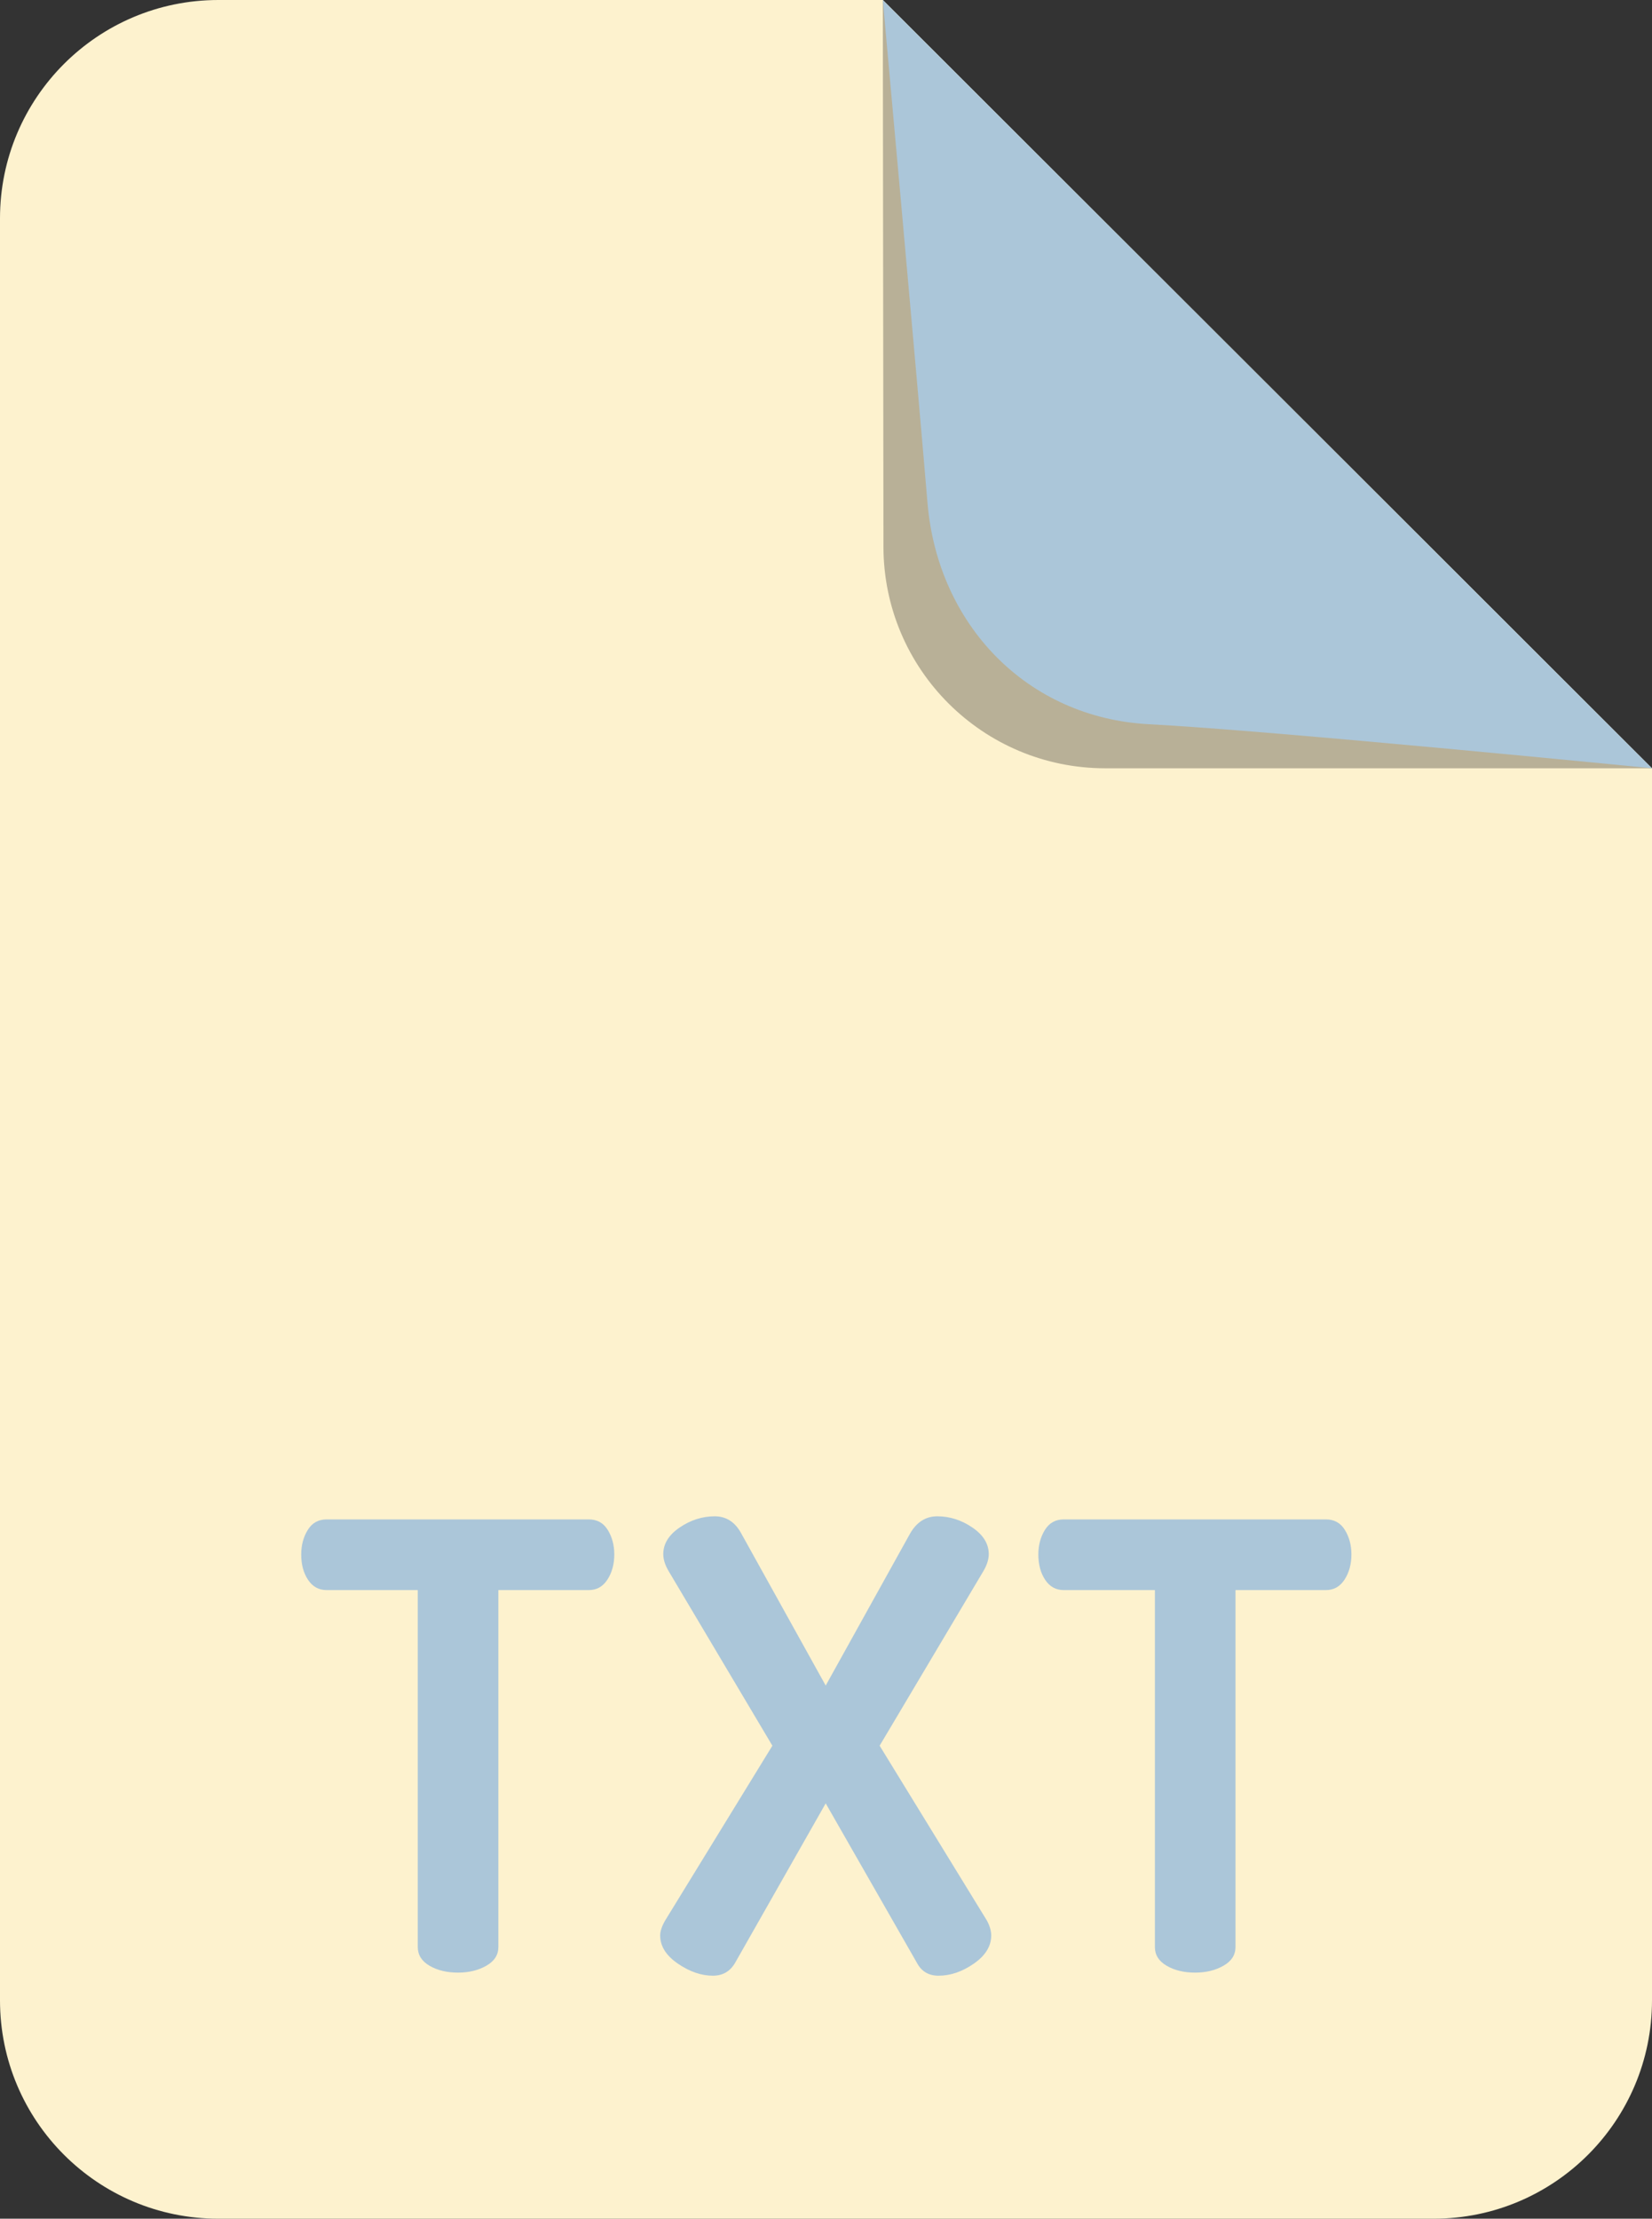
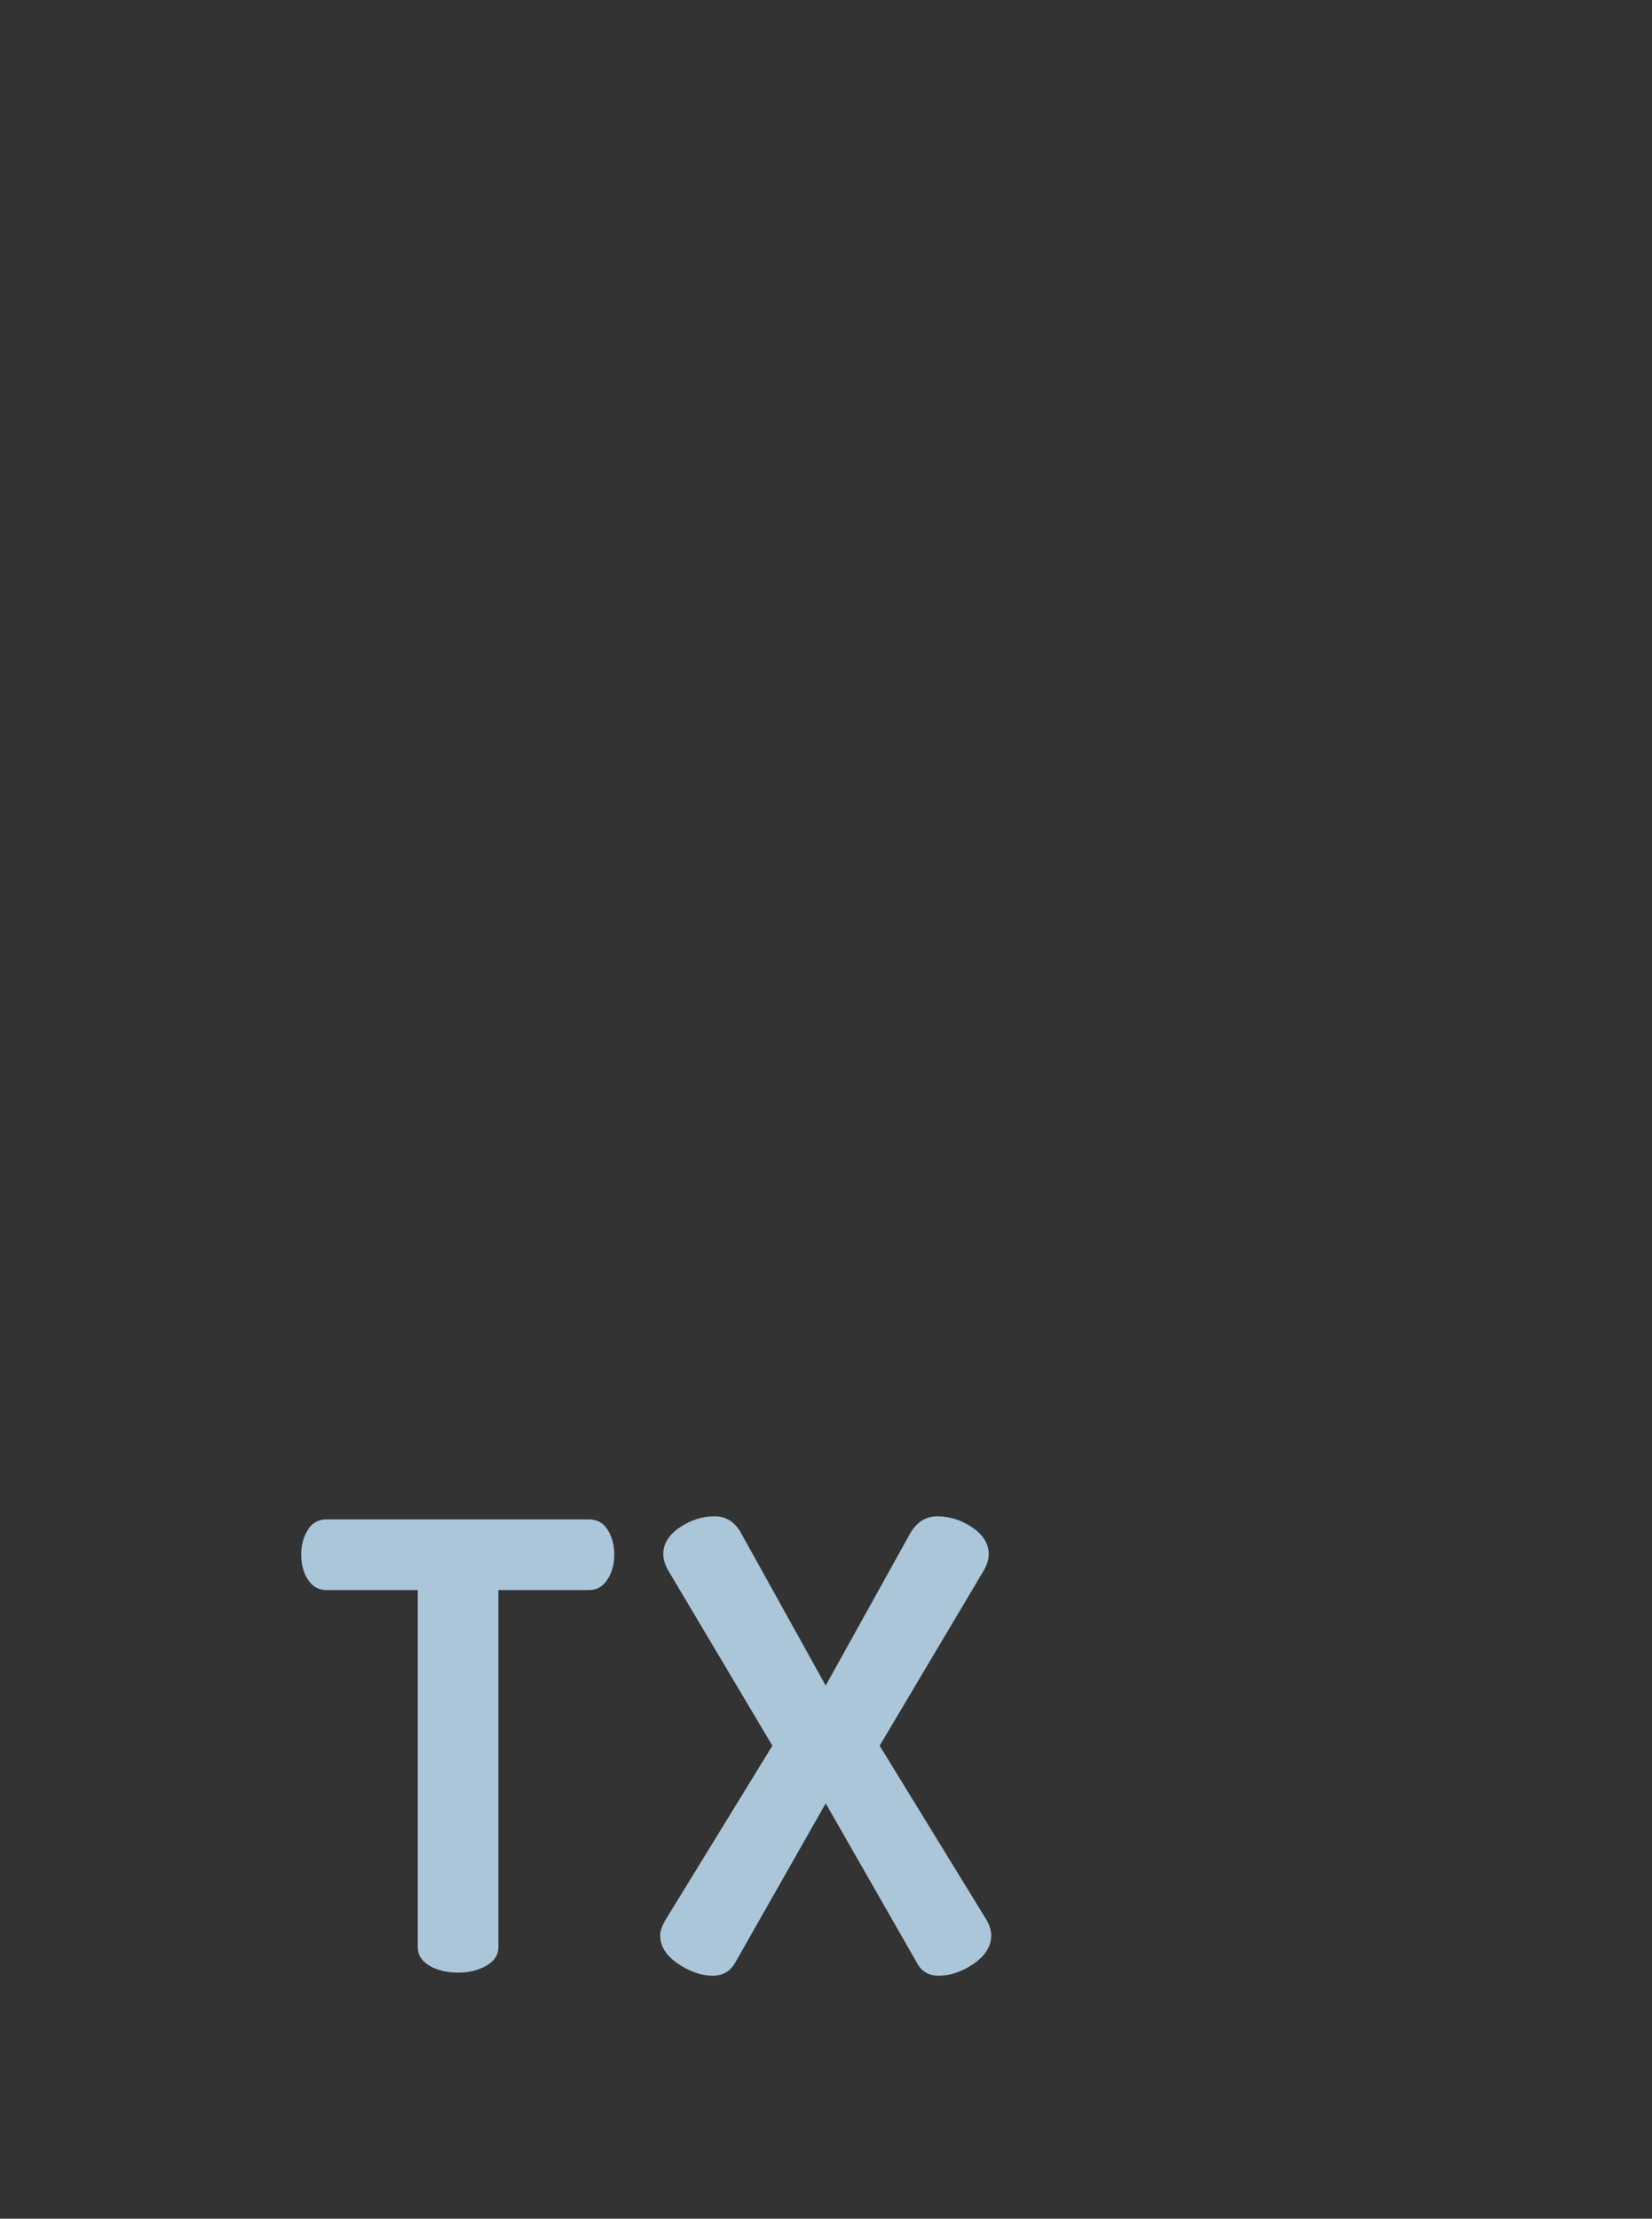
<svg xmlns="http://www.w3.org/2000/svg" id="Layer_1" style="enable-background:new 0 0 85.271 114.521;" version="1.1" viewBox="0 0 85.271 114.521" xml:space="preserve">
  <rect x="0" y="0" width="85.271" height="114.521" fill="#333333" stroke="none" />
  <g>
-     <path d="M11.271,114.521H74c6.225,0,11.271-5.046,11.271-11.271V39.656L45.568,0L11.271,0   C5.046,0,0,5.046,0,11.271l0,91.979C0,109.475,5.046,114.521,11.271,114.521z" style="fill:#FDF2CE;" />
    <g>
      <path d="M15.548,80.235c0-0.478,0.112-0.898,0.336-1.263c0.224-0.364,0.549-0.546,0.976-0.546h13.536    c0.427,0,0.752,0.182,0.976,0.546c0.224,0.364,0.336,0.785,0.336,1.263c0,0.499-0.118,0.93-0.352,1.294    c-0.235,0.364-0.555,0.545-0.96,0.545h-4.672V100.5c0,0.407-0.208,0.729-0.624,0.965s-0.901,0.354-1.456,0.354    c-0.576,0-1.067-0.118-1.472-0.354s-0.608-0.558-0.608-0.965V82.074H16.86c-0.405,0-0.725-0.176-0.96-0.53    C15.665,81.191,15.548,80.755,15.548,80.235z" style="fill:#ABC6D9;" />
      <path d="M34.076,99.898c0-0.213,0.085-0.469,0.256-0.768l5.536-9.024l-5.344-8.992    c-0.192-0.32-0.288-0.618-0.288-0.896c0-0.533,0.282-0.992,0.848-1.376c0.565-0.384,1.168-0.576,1.808-0.576    c0.597,0,1.056,0.299,1.376,0.896l4.352,7.84l4.352-7.84c0.341-0.597,0.811-0.896,1.408-0.896c0.64,0,1.242,0.192,1.808,0.576    c0.565,0.384,0.848,0.843,0.848,1.376c0,0.278-0.096,0.576-0.288,0.896l-5.344,8.992l5.536,9.024    c0.149,0.277,0.224,0.534,0.224,0.768c0,0.555-0.299,1.04-0.896,1.456s-1.206,0.624-1.824,0.624c-0.512,0-0.886-0.224-1.12-0.672    l-4.704-8.224l-4.672,8.224c-0.256,0.448-0.64,0.672-1.152,0.672c-0.598,0-1.2-0.208-1.808-0.624S34.076,100.453,34.076,99.898z" style="fill:#ABC6D9;" />
-       <path d="M53.596,80.235c0-0.478,0.112-0.898,0.336-1.263c0.224-0.364,0.549-0.546,0.976-0.546h13.536    c0.427,0,0.752,0.182,0.976,0.546c0.224,0.364,0.336,0.785,0.336,1.263c0,0.499-0.118,0.93-0.352,1.294    c-0.235,0.364-0.555,0.545-0.96,0.545h-4.672V100.5c0,0.407-0.208,0.729-0.624,0.965s-0.901,0.354-1.456,0.354    c-0.576,0-1.067-0.118-1.472-0.354s-0.608-0.558-0.608-0.965V82.074h-4.704c-0.405,0-0.725-0.176-0.96-0.53    C53.713,81.191,53.596,80.755,53.596,80.235z" style="fill:#ABC6D9;" />
    </g>
-     <path d="M57.048,39.656h28.223L45.568,0l0.033,28.223C45.609,34.539,50.731,39.656,57.048,39.656z" style="fill:#B8B097;" />
-     <path d="M59.321,37.383c6.417,0.333,25.95,2.273,25.95,2.273L45.568,0c0,0,1.767,19.496,2.306,25.95   C48.4,32.245,53.013,37.057,59.321,37.383z" style="fill:#ABC6D9;" />
-     <line style="fill:#FDFFEE;" x1="85.271" x2="45.568" y1="39.656" y2="0" />
  </g>
</svg>